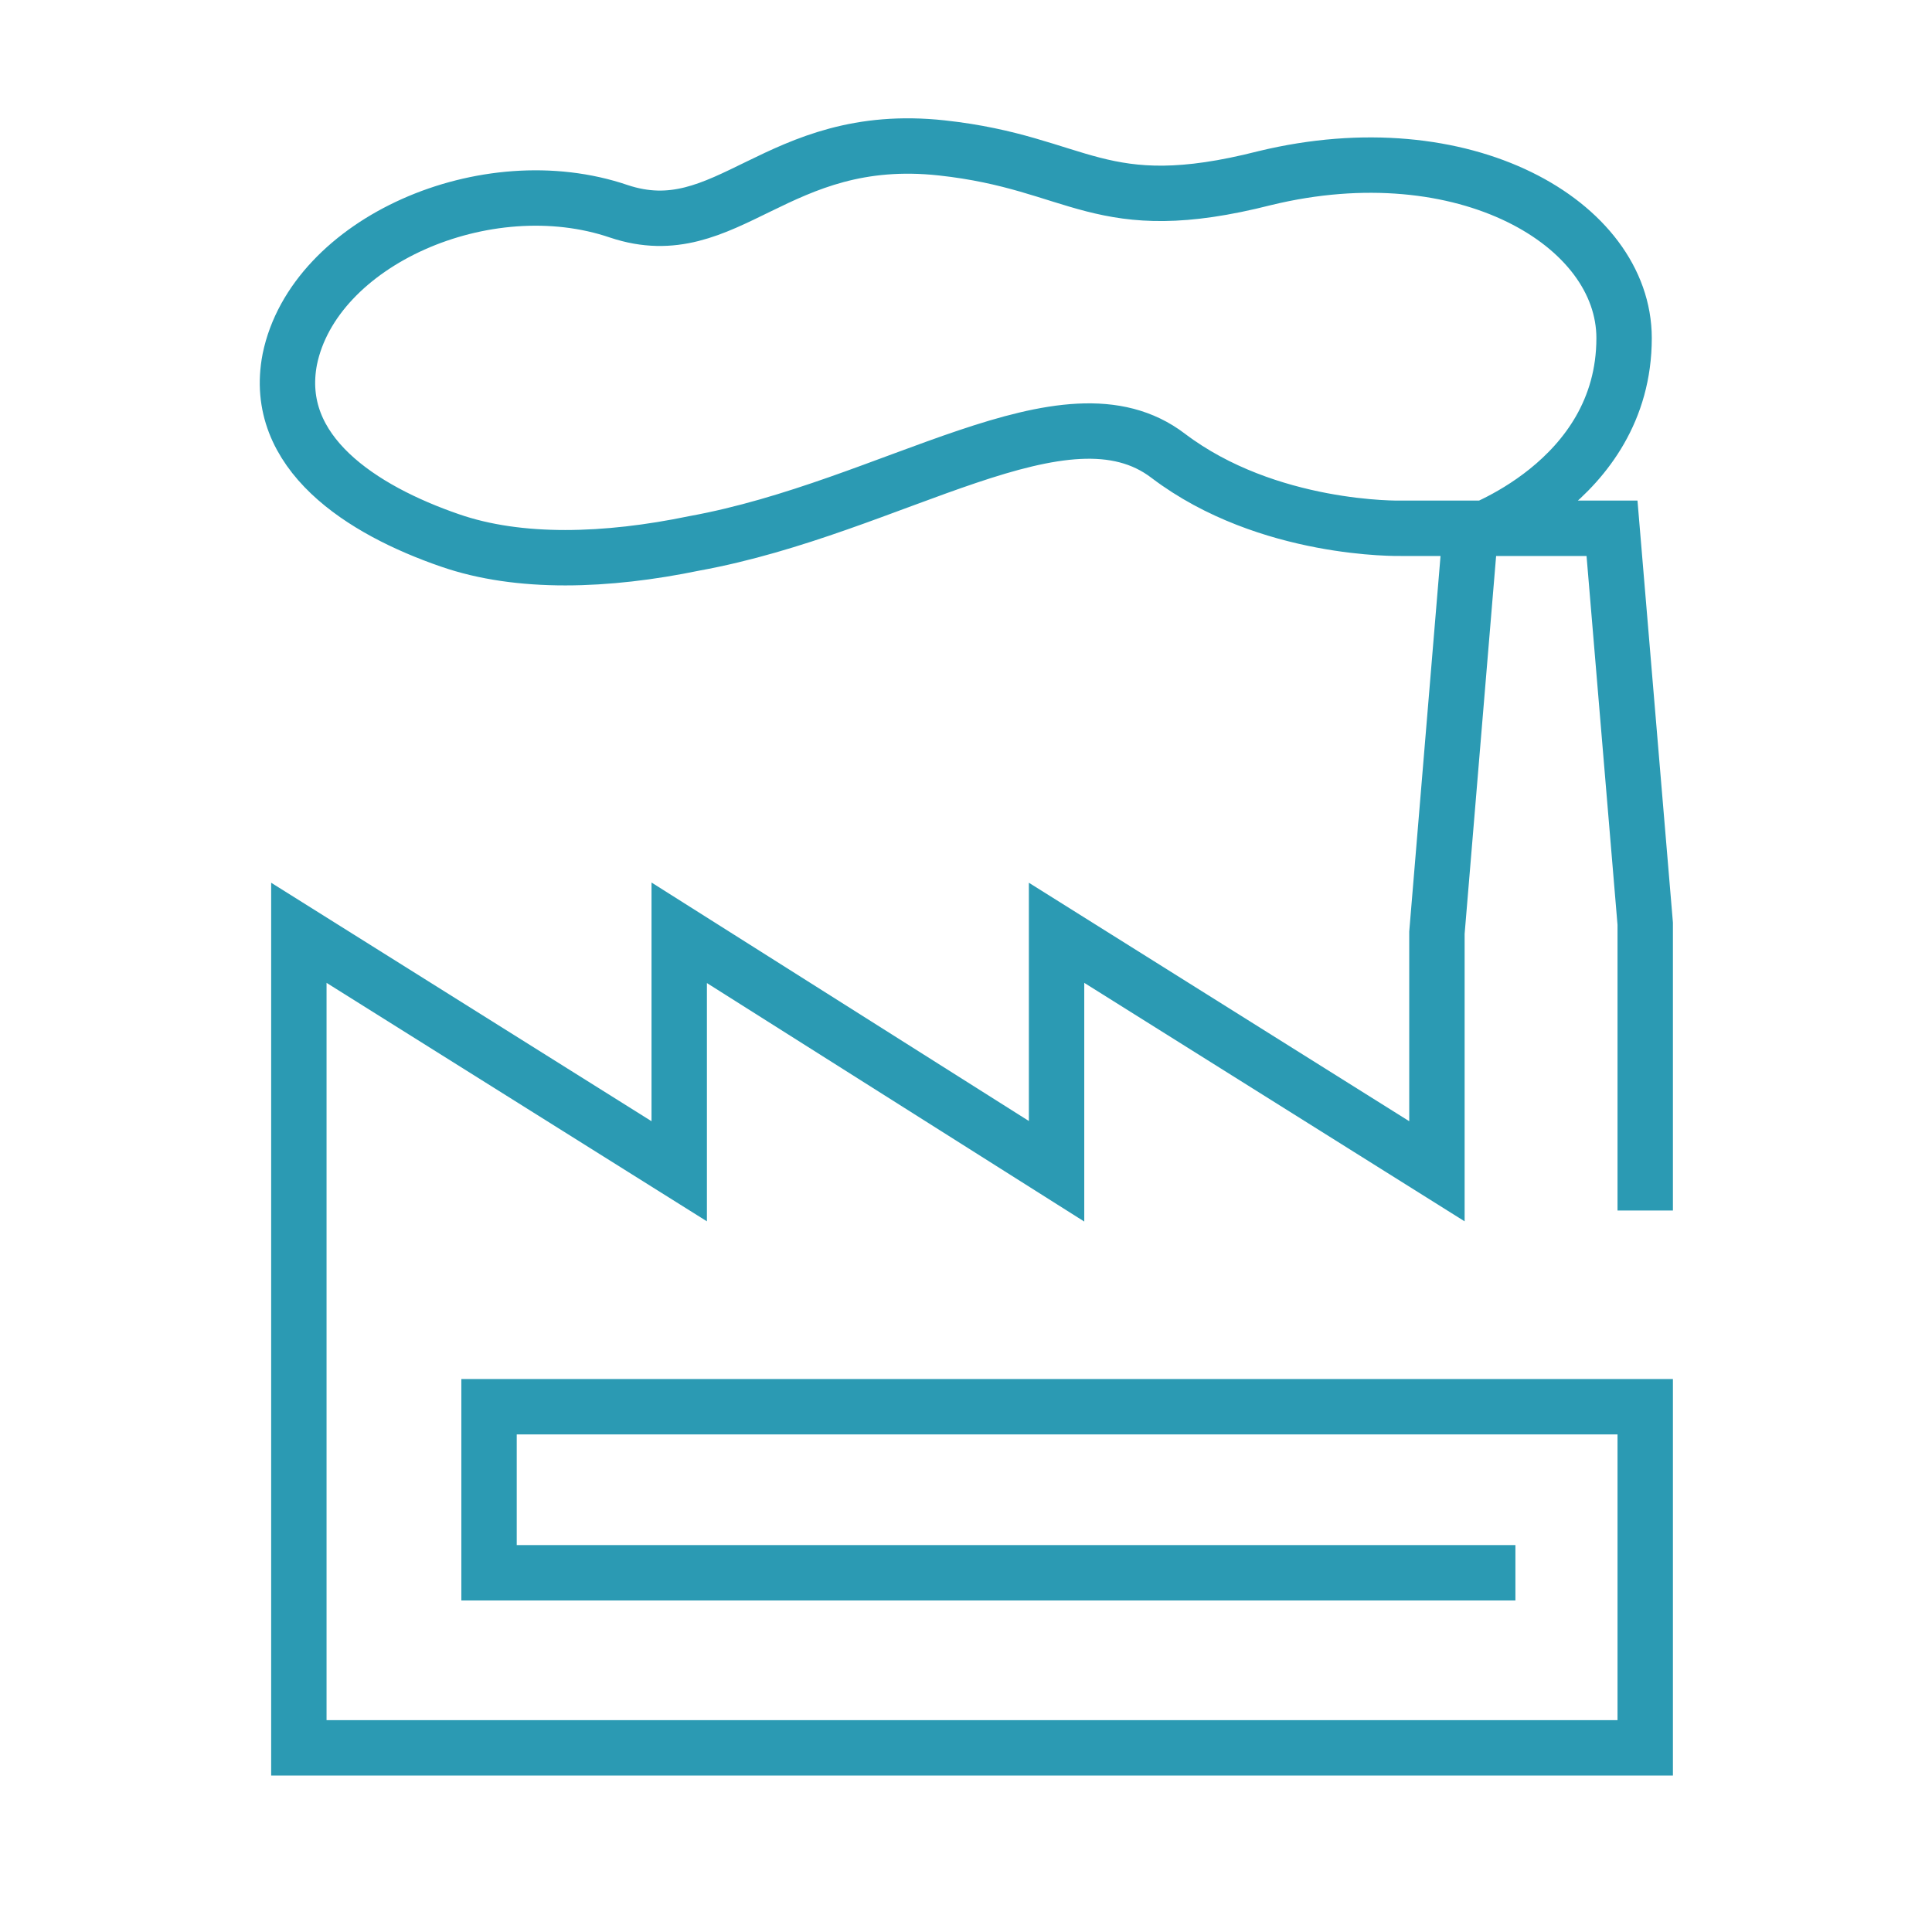
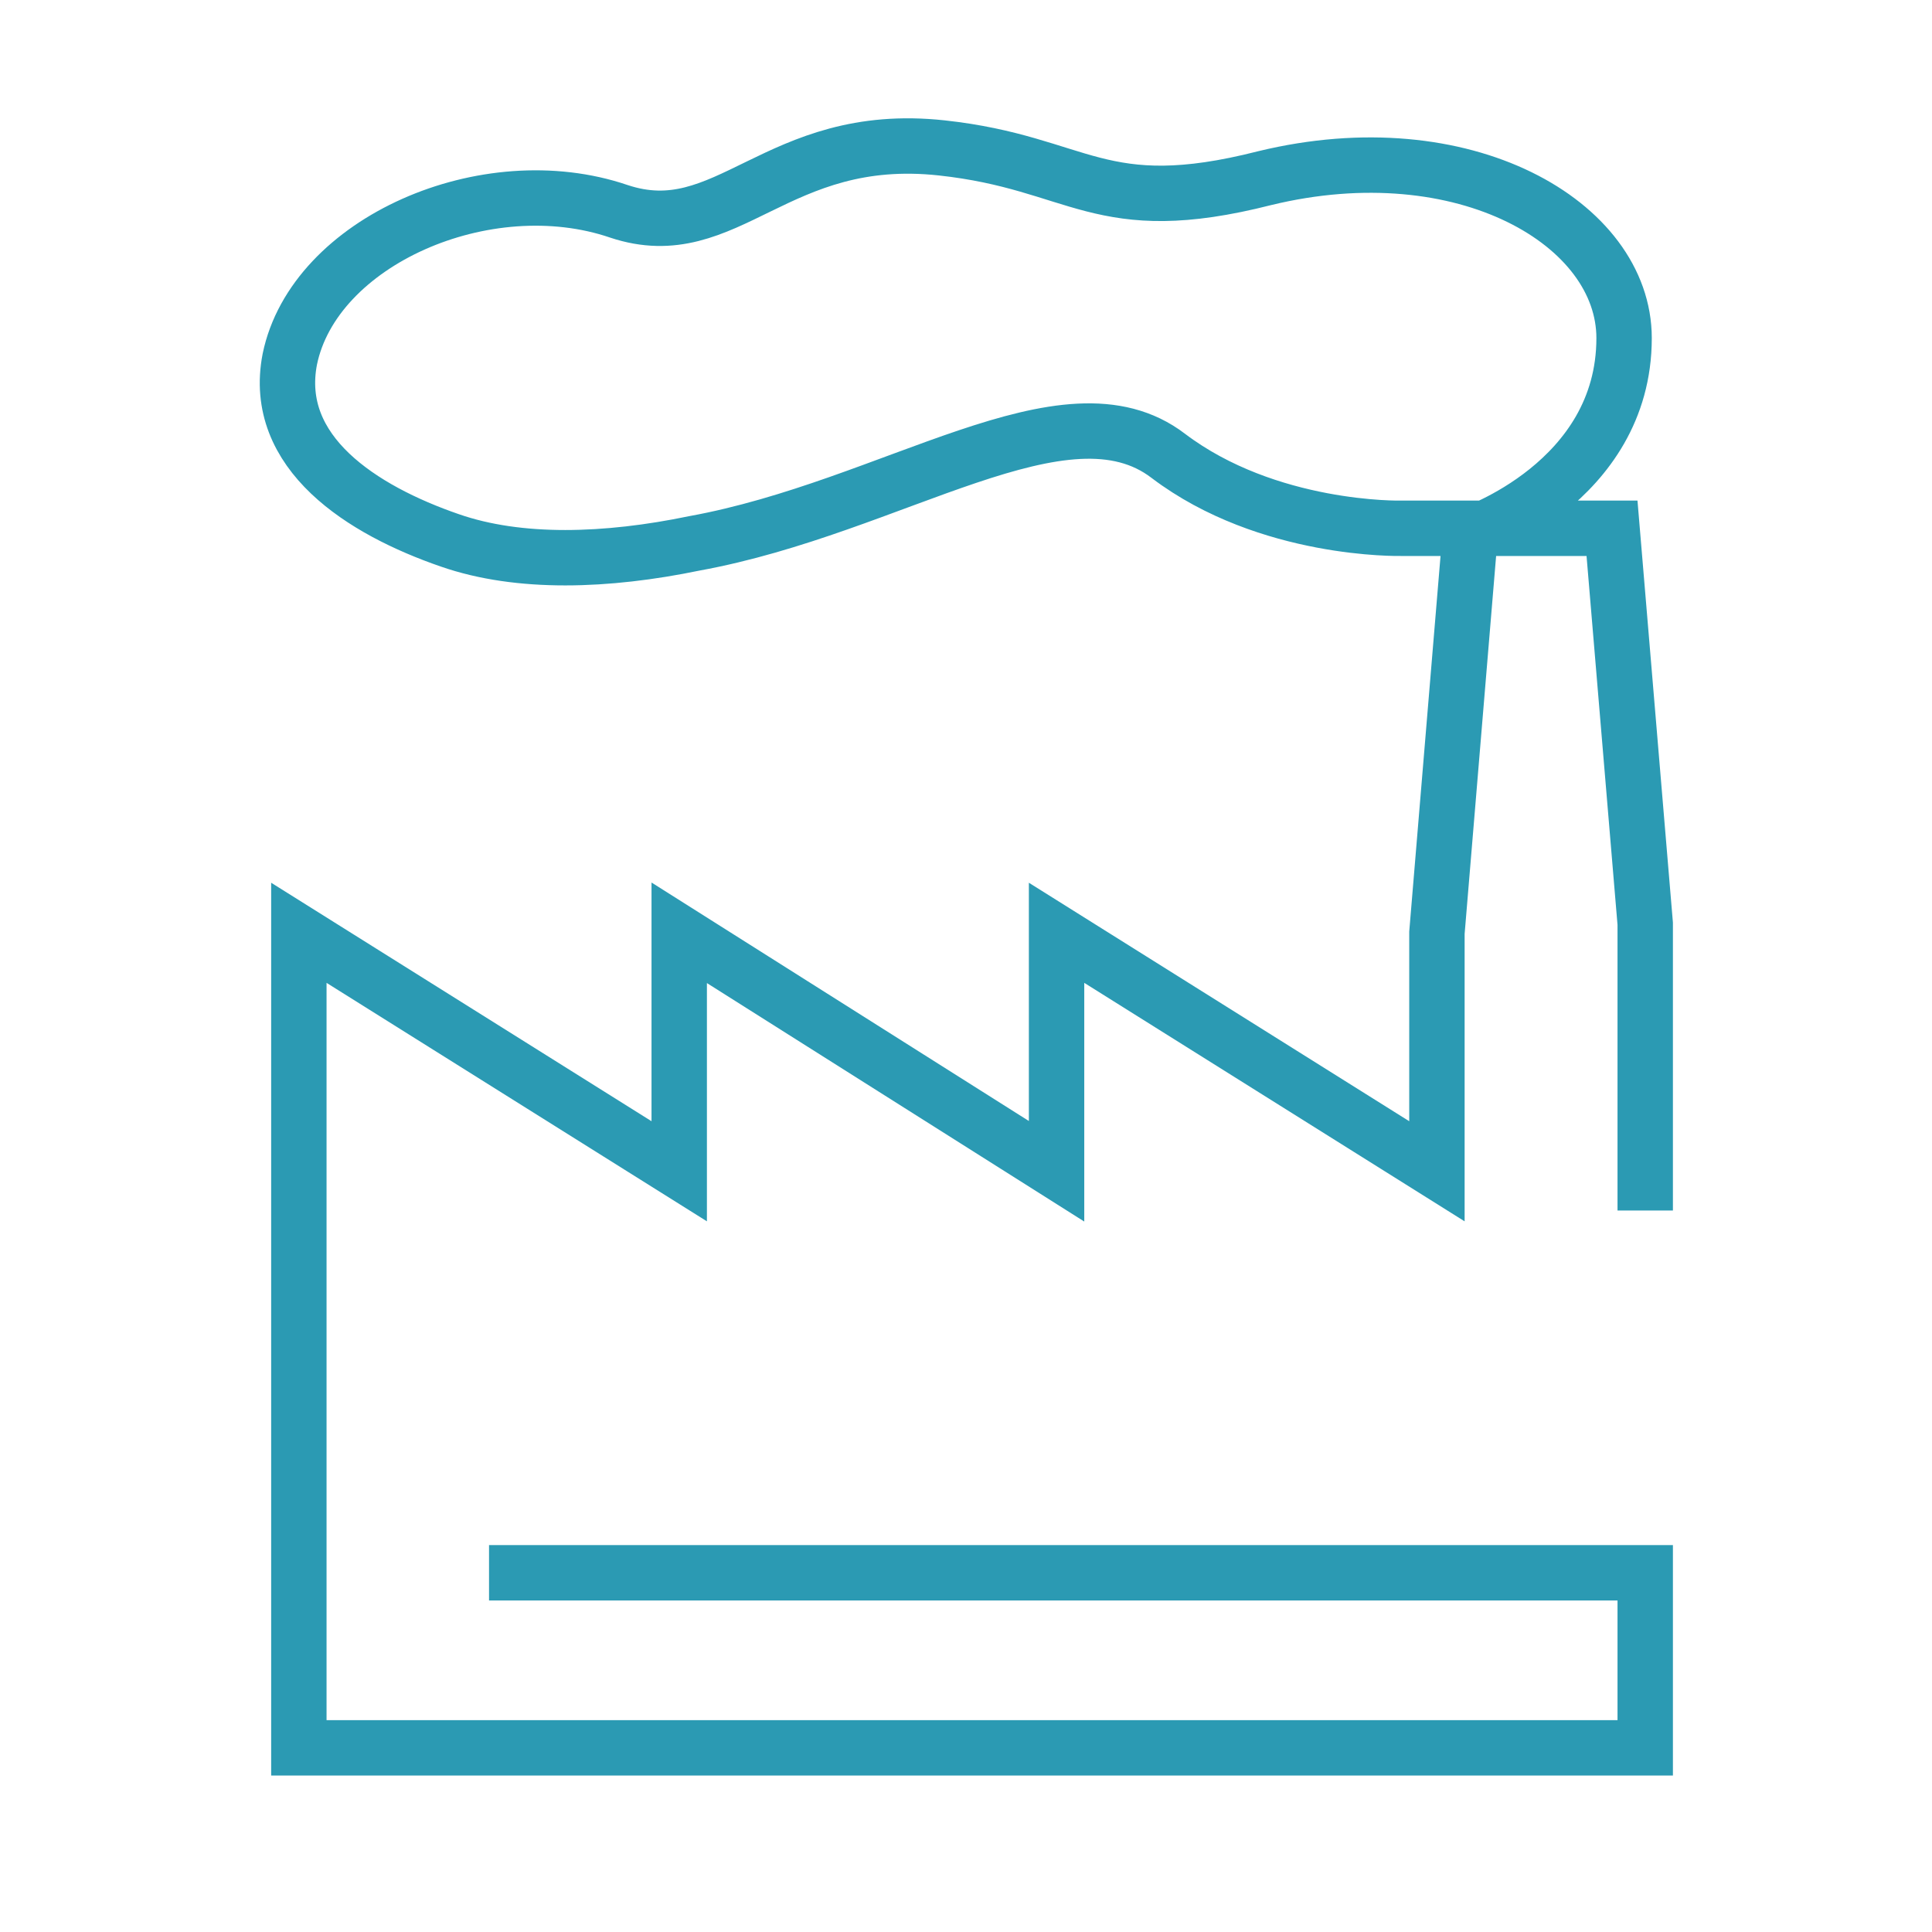
<svg xmlns="http://www.w3.org/2000/svg" width="64" height="64" viewBox="0 0 64 64" fill="none">
-   <path d="M50.2 52.1H16.2V46.6H54.5V57.9H9.9V30.9L22.5 38.8V30.9L35 38.8V30.9L47.6 38.8V30.9L48.7 17.7C48.7 17.7 53.8 16 53.8 11.2C53.8 7.4 48.5 4.3 41.9 5.9C36.4 7.3 35.8 5.4 31.2 4.9C25.7 4.3 24.1 8.2 20.5 7C16.1 5.5 10.4 8 9.6 11.9C9 15 12 16.9 14.9 17.9C17.2 18.7 20.1 18.6 23 18C29.6 16.8 35.3 12.5 38.7 15.1C42 17.6 46.4 17.5 46.4 17.5H53.4L54.5 30.6V40.1" stroke="#2B9AB3" stroke-width="1.835" stroke-miterlimit="10" />
+   <path d="M50.2 52.1H16.2H54.5V57.9H9.9V30.9L22.5 38.8V30.9L35 38.8V30.9L47.6 38.8V30.9L48.7 17.7C48.7 17.7 53.8 16 53.8 11.2C53.8 7.4 48.5 4.3 41.9 5.9C36.4 7.3 35.8 5.4 31.2 4.9C25.7 4.3 24.1 8.2 20.5 7C16.1 5.5 10.4 8 9.6 11.9C9 15 12 16.9 14.9 17.9C17.2 18.7 20.1 18.6 23 18C29.6 16.8 35.3 12.5 38.7 15.1C42 17.6 46.4 17.5 46.4 17.5H53.4L54.5 30.6V40.1" stroke="#2B9AB3" stroke-width="1.835" stroke-miterlimit="10" />
</svg>